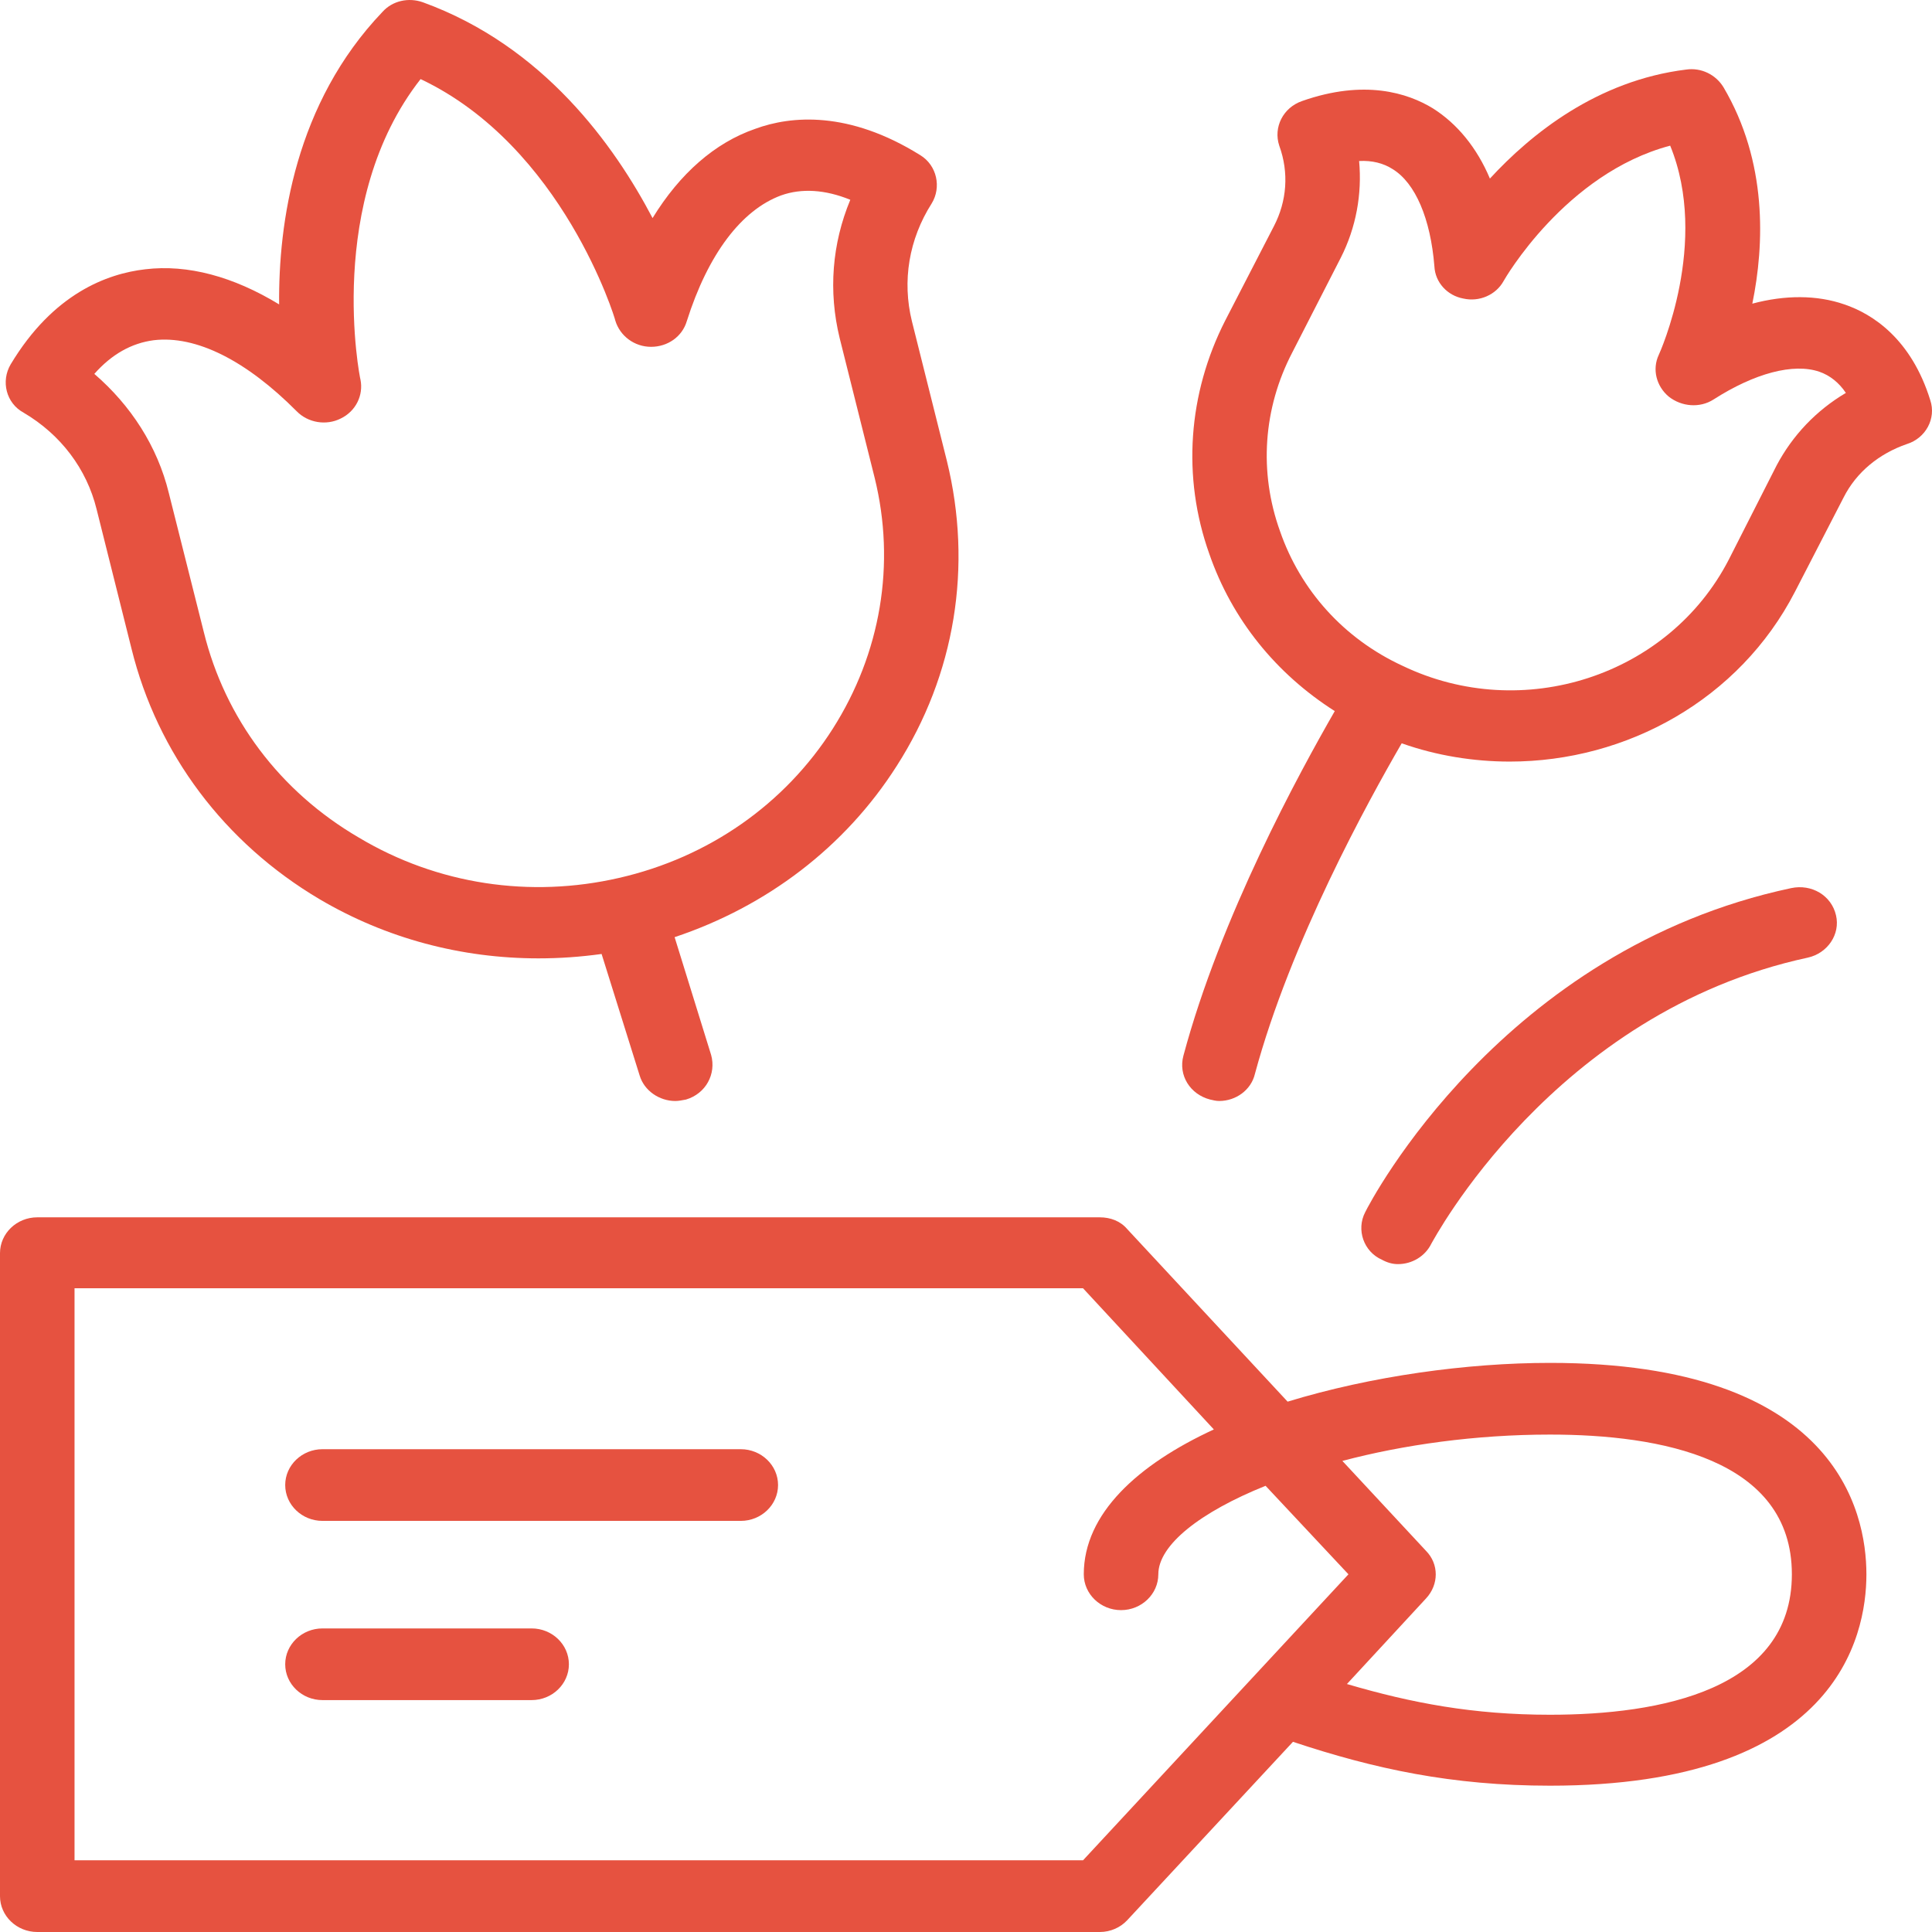
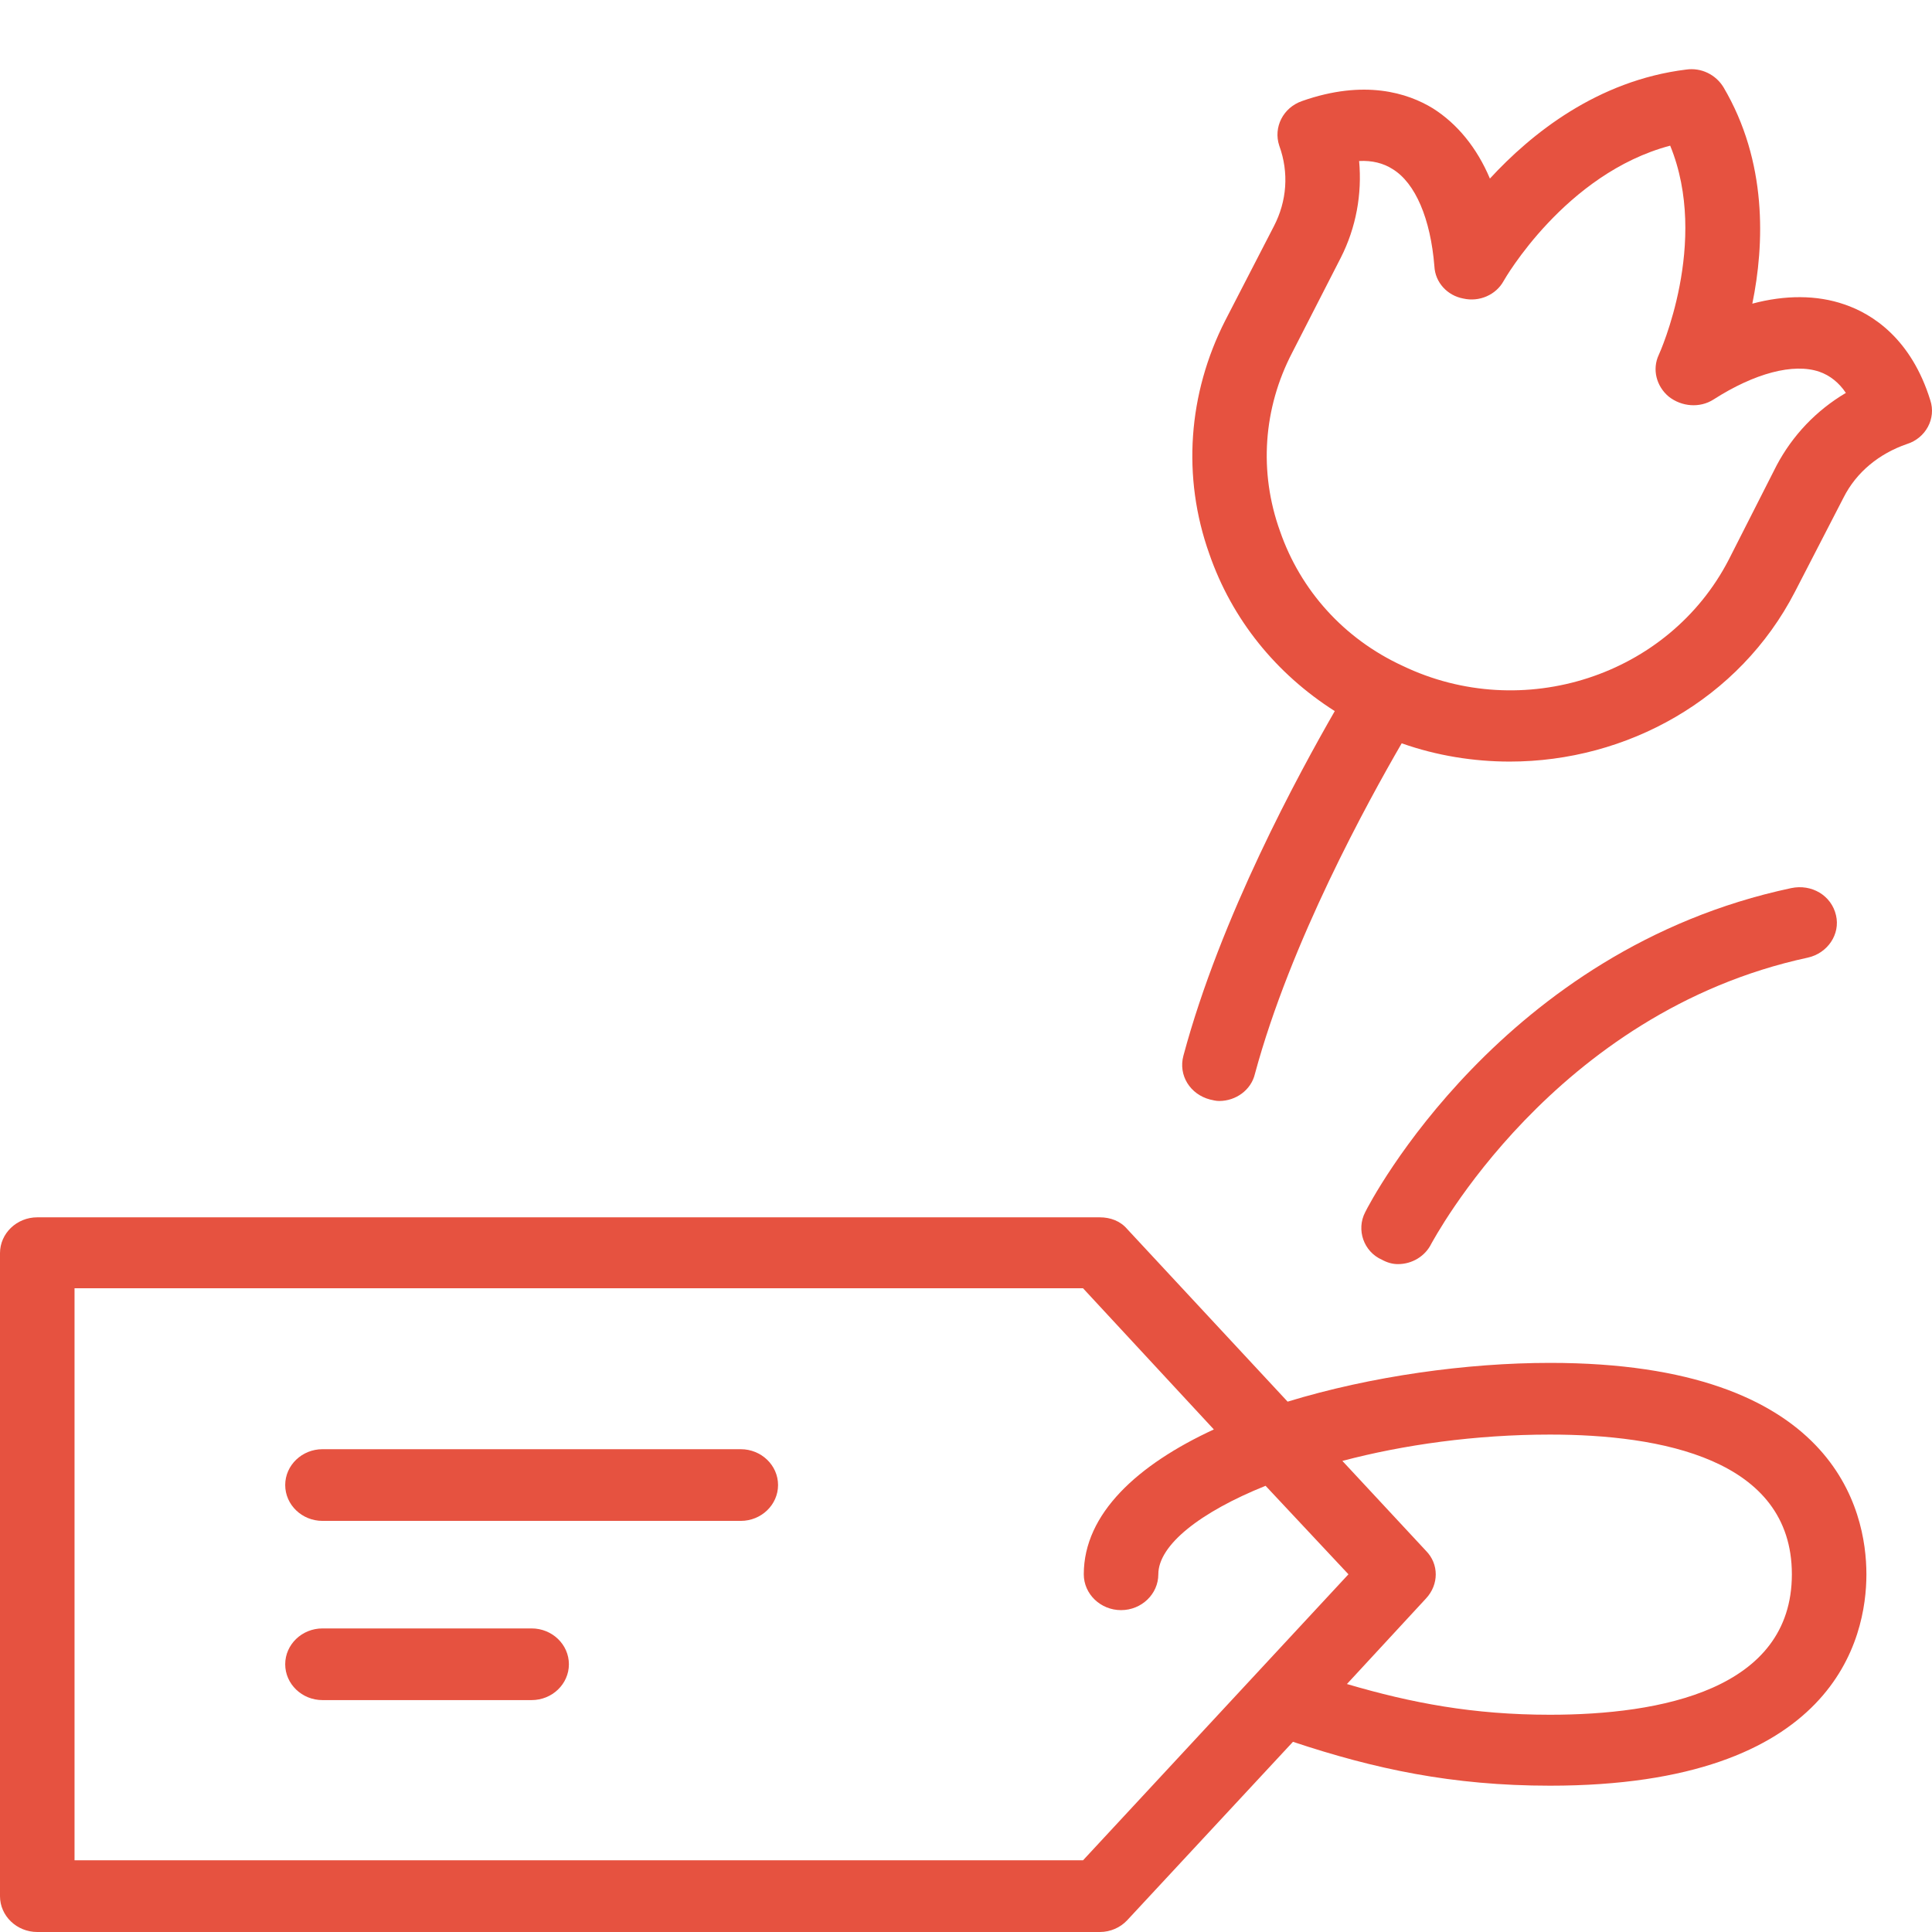
<svg xmlns="http://www.w3.org/2000/svg" version="1.1" id="Capa_1" x="0px" y="0px" width="300px" height="300px" viewBox="0 0 300 300" enable-background="new 0 0 300 300" xml:space="preserve">
  <g>
    <path fill="#E65240" d="M240.687,266.265c-11.93,0-21.495-1.819-31.536-4.771l12.283-13.289c2.01-2.16,2.01-5.342,0-7.385   l-12.991-13.97c9.447-2.501,20.669-4.089,32.244-4.089c17.12,0,37.553,3.748,37.553,21.694S257.807,266.265,240.687,266.265   L240.687,266.265z M168.172,288.867H11.573v-88.826h156.599l20.314,21.922c-11.812,5.455-20.197,13.066-20.197,22.493   c0,3.064,2.601,5.564,5.786,5.564c3.189,0,5.789-2.5,5.789-5.564c0-4.543,6.494-9.657,16.653-13.743l12.869,13.743L168.172,288.867   z M240.687,211.628c-12.873,0-27.756,2.047-40.747,6.019l-24.916-26.806c-1.066-1.248-2.601-1.815-4.252-1.815H5.788   c-3.189,0-5.788,2.497-5.788,5.564v99.846C0,297.5,2.598,300,5.788,300h164.984c1.651,0,3.186-0.681,4.252-1.819l25.746-27.713   c12.633,4.202,24.68,6.813,39.917,6.813c44.286,0,49.128-22.943,49.128-32.824C289.814,234.571,284.973,211.628,240.687,211.628   L240.687,211.628z" />
    <path fill="#E65240" d="M115.028,225.031H50.075c-3.19,0-5.788,2.5-5.788,5.564c0,3.067,2.598,5.568,5.788,5.568h64.953   c3.19,0,5.788-2.501,5.788-5.568C120.815,227.531,118.218,225.031,115.028,225.031L115.028,225.031z" />
    <path fill="#E65240" d="M82.55,252.861H50.075c-3.19,0-5.788,2.497-5.788,5.565c0,3.067,2.598,5.564,5.788,5.564H82.55   c3.189,0,5.788-2.497,5.788-5.564C88.338,255.358,85.74,252.861,82.55,252.861L82.55,252.861z" />
-     <path fill="#E65240" d="M23.856,52.832c6.614-0.794,14.407,3.181,22.203,11.018c1.771,1.817,4.605,2.271,6.849,1.137   c2.362-1.137,3.544-3.635,3.07-6.021c-0.118-0.34-5.549-27.715,9.332-46.685c22.084,10.45,30.231,37.258,30.231,37.485   c0.71,2.385,2.954,4.089,5.552,4.089l0,0c2.598,0,4.842-1.59,5.55-3.976c3.308-10.45,8.503-17.265,14.645-19.537   c3.188-1.137,6.849-0.91,10.747,0.681c-2.834,6.815-3.426,14.199-1.654,21.468l5.434,21.695   c3.306,13.404,0.944,27.261-6.496,38.962c-7.441,11.698-19.25,19.99-33.186,23.172c-13.819,3.18-28.226,1.021-40.391-6.248   c-12.281-7.157-20.785-18.515-24.092-31.918l-5.432-21.583c-1.772-7.269-5.906-13.629-11.573-18.513   C17.361,54.99,20.431,53.286,23.856,52.832L23.856,52.832z M3.662,64.077c5.785,3.408,9.801,8.748,11.337,14.995l5.432,21.695   c4.016,16.242,14.409,30.101,29.17,38.847c10.393,6.134,22.084,9.2,34.014,9.2c3.306,0,6.496-0.227,9.801-0.681l5.905,18.858   c0.708,2.383,3.07,3.972,5.552,3.972c0.472,0,1.062-0.113,1.652-0.227c3.072-0.908,4.724-3.976,3.898-6.927l-5.668-18.288   c14.289-4.771,26.454-13.972,34.484-26.581c9.093-14.197,11.809-31.008,7.795-47.366L141.6,49.879   c-1.534-6.248-0.472-12.722,3.072-18.289c1.534-2.499,0.826-5.907-1.772-7.496c-11.101-6.93-20.077-6.134-25.628-4.089   c-6.259,2.158-11.691,6.928-15.943,13.857C95.423,22.618,84.44,7.17,65.664,0.354c-2.244-0.794-4.724-0.227-6.26,1.478   C45.823,16.03,43.225,34.659,43.343,47.267c-7.088-4.316-14.173-6.247-20.787-5.453c-5.904,0.681-14.289,3.749-20.902,14.766   C0.118,59.193,0.944,62.601,3.662,64.077L3.662,64.077z" />
    <path fill="#E65240" d="M275.88,72.255l-7.441,14.653c-9.329,18.062-32.004,25.444-50.667,16.471l0,0   c-9.093-4.203-15.822-11.699-19.013-20.9c-3.308-9.2-2.6-19.083,1.889-27.715l7.56-14.767c2.363-4.657,3.308-9.883,2.835-14.994   c2.006-0.113,3.78,0.34,5.196,1.25c3.543,2.158,5.903,7.723,6.493,15.107c0.122,2.499,2.01,4.543,4.492,4.997   c2.478,0.567,5.077-0.567,6.257-2.726c0.118-0.227,9.565-16.698,25.864-21.014c6.14,14.993-1.656,32.258-1.773,32.485   c-1.063,2.271-0.354,4.886,1.538,6.475c2.005,1.59,4.841,1.817,6.965,0.456c6.38-4.089,12.401-5.68,16.417-4.316   c1.651,0.567,3.071,1.702,4.134,3.293C282.02,63.736,278.357,67.599,275.88,72.255L275.88,72.255z M299.734,62.147   c-2.954-9.542-8.976-13.405-13.346-14.88c-4.252-1.477-9.211-1.477-14.289-0.115c1.888-9.2,2.36-22.035-4.487-33.621   c-1.184-1.931-3.426-3.068-5.79-2.728c-13.816,1.705-24.09,9.997-30.47,16.925c-2.006-4.77-5.077-8.519-8.857-10.904   c-3.894-2.385-10.627-4.543-20.311-1.135c-2.953,1.021-4.487,4.089-3.543,6.929c1.533,4.203,1.18,8.632-0.826,12.495l-7.56,14.653   c-5.785,11.358-6.729,24.307-2.478,36.234c3.539,10.223,10.391,18.629,19.484,24.42c-5.55,9.656-17.715,31.918-23.5,53.501   c-0.83,3.068,1.062,6.019,4.134,6.813c0.472,0.113,0.943,0.227,1.415,0.227c2.597,0,4.96-1.702,5.55-4.202   c5.55-20.559,17.597-42.367,22.793-51.34c5.436,1.931,11.221,2.839,16.771,2.839c18.187,0,35.665-9.656,44.286-26.352l7.56-14.653   c2.006-3.976,5.55-6.817,9.802-8.292C299.026,68.052,300.678,64.986,299.734,62.147L299.734,62.147z" />
    <path fill="#E65240" d="M217.063,196.292c2.246,0,4.252-1.248,5.196-3.177c0.235-0.341,18.898-35.896,58.462-44.416   c3.067-0.681,5.077-3.633,4.369-6.588c-0.712-3.066-3.779-4.884-6.97-4.203c-44.876,9.542-65.309,48.616-66.135,50.322   c-1.416,2.724-0.236,6.132,2.6,7.38C215.412,196.065,216.238,196.292,217.063,196.292L217.063,196.292z" />
  </g>
</svg>